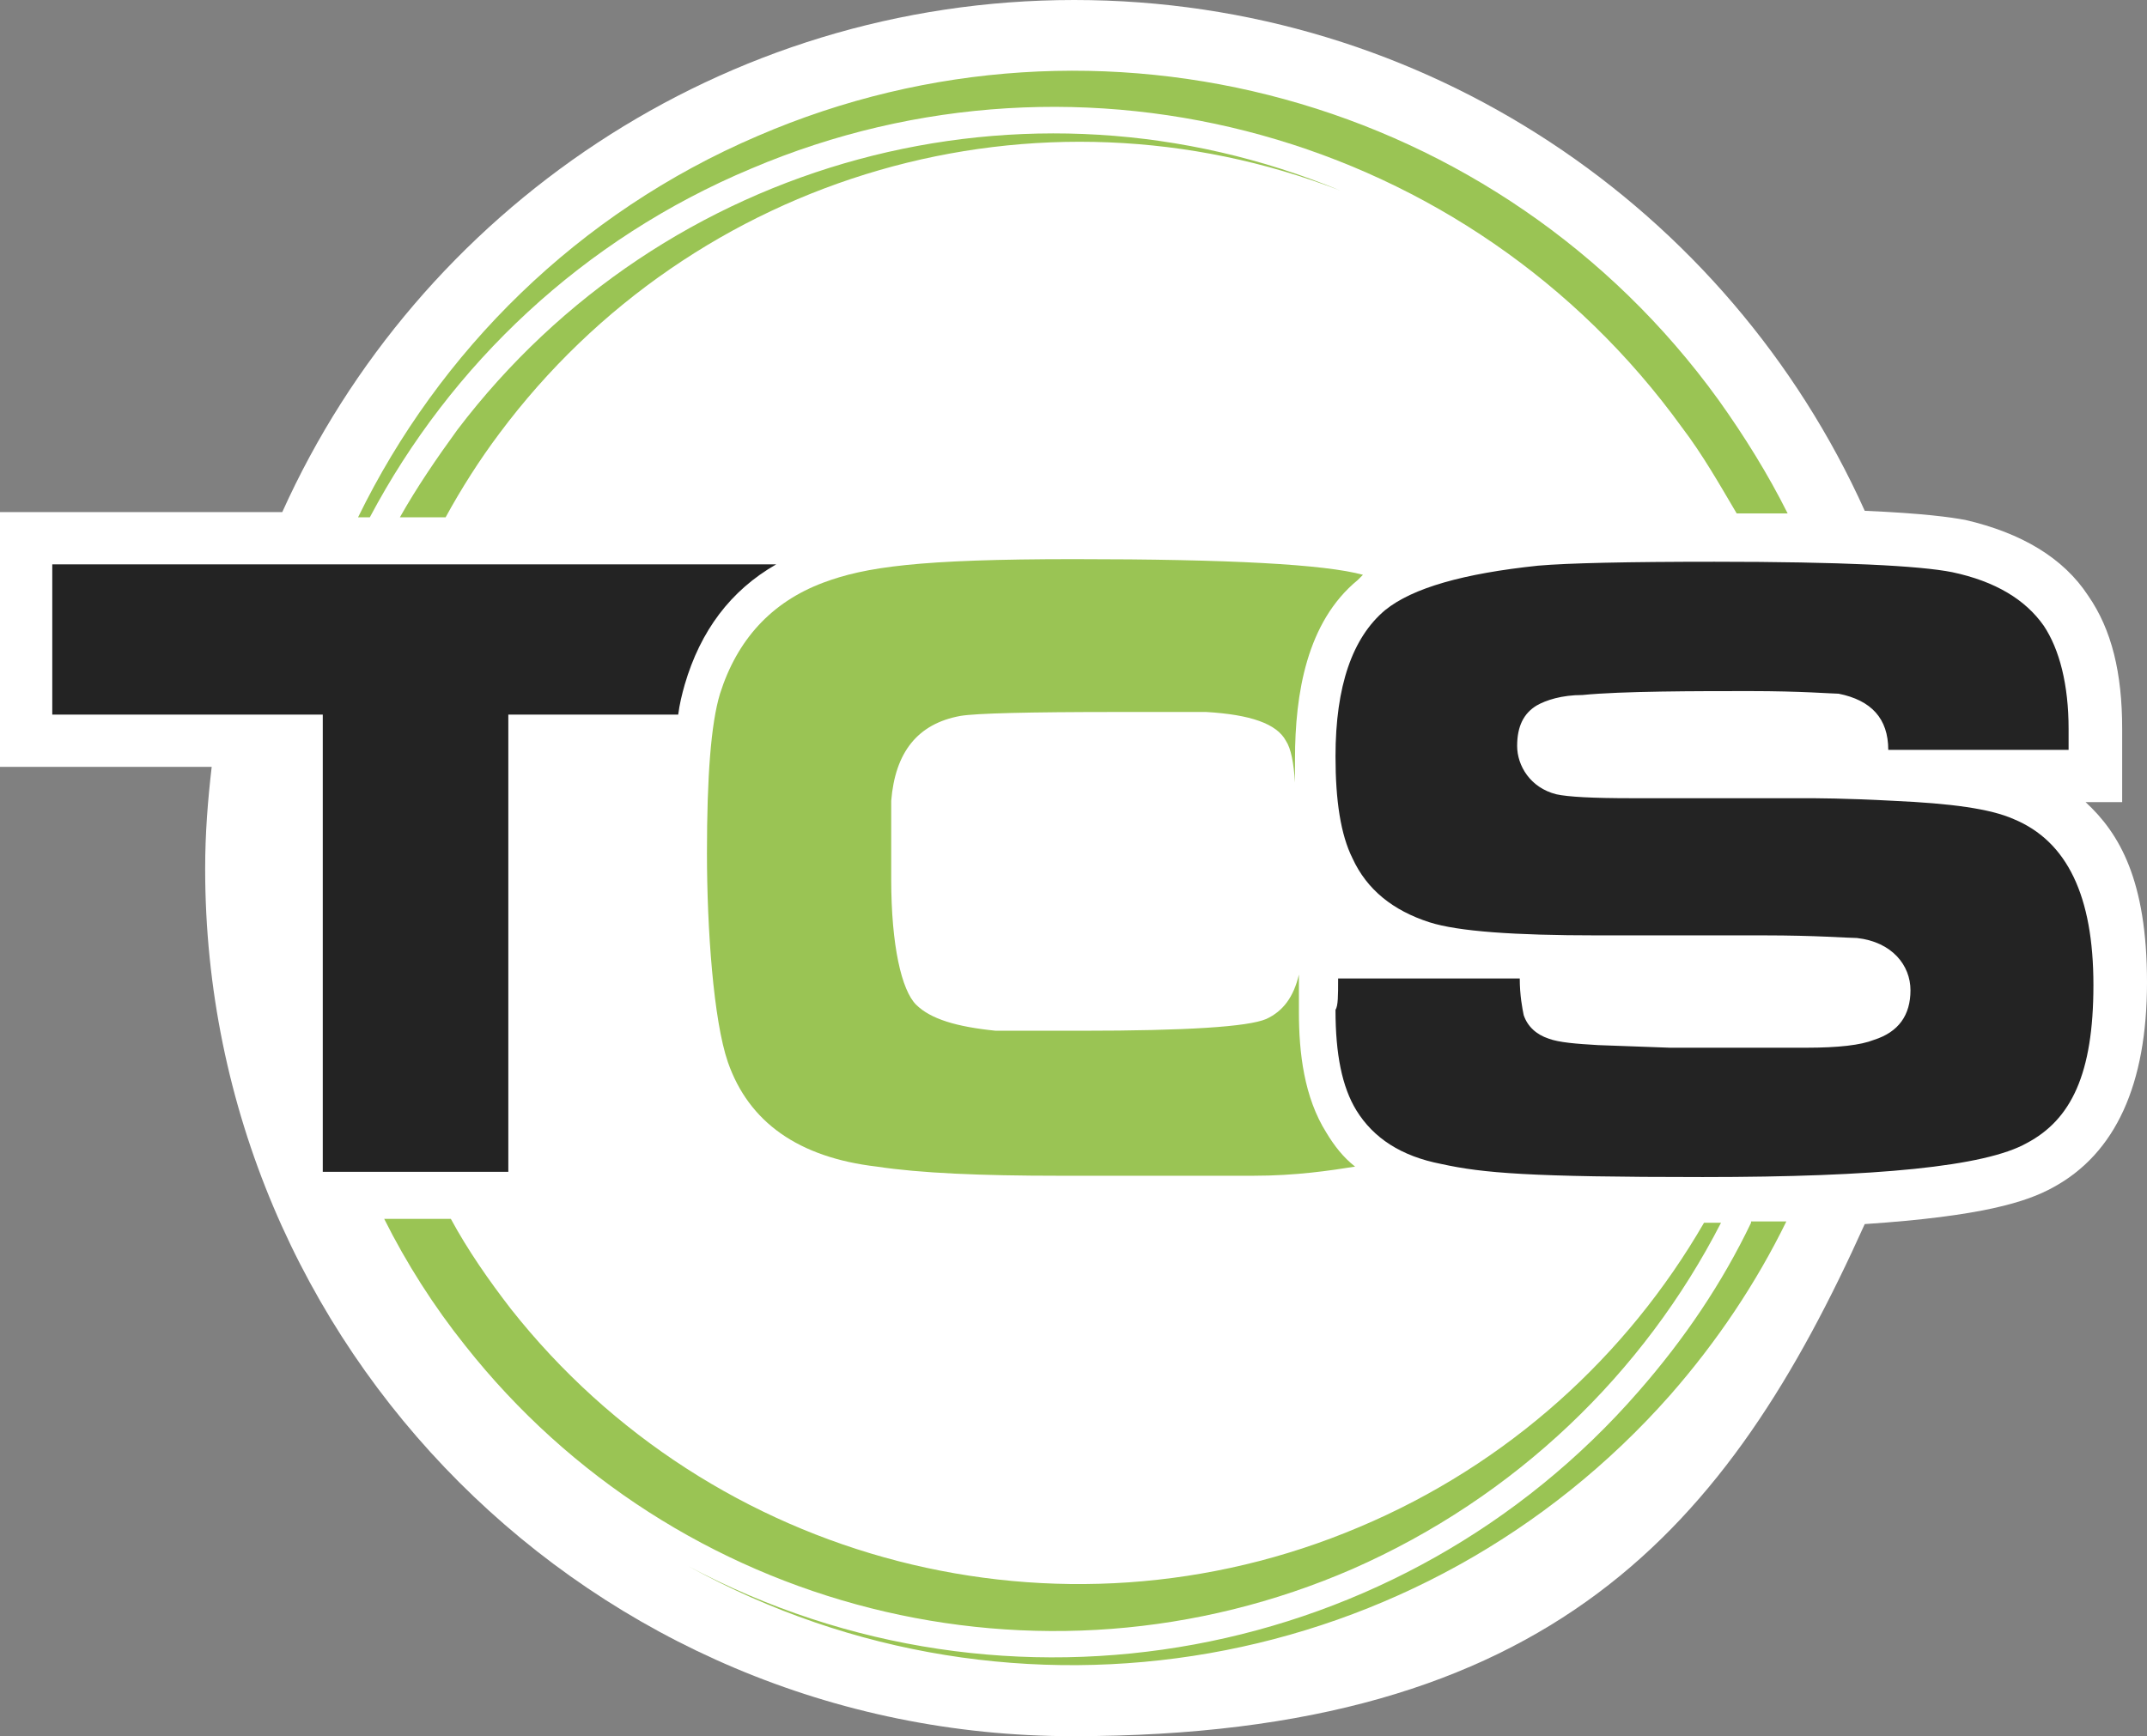
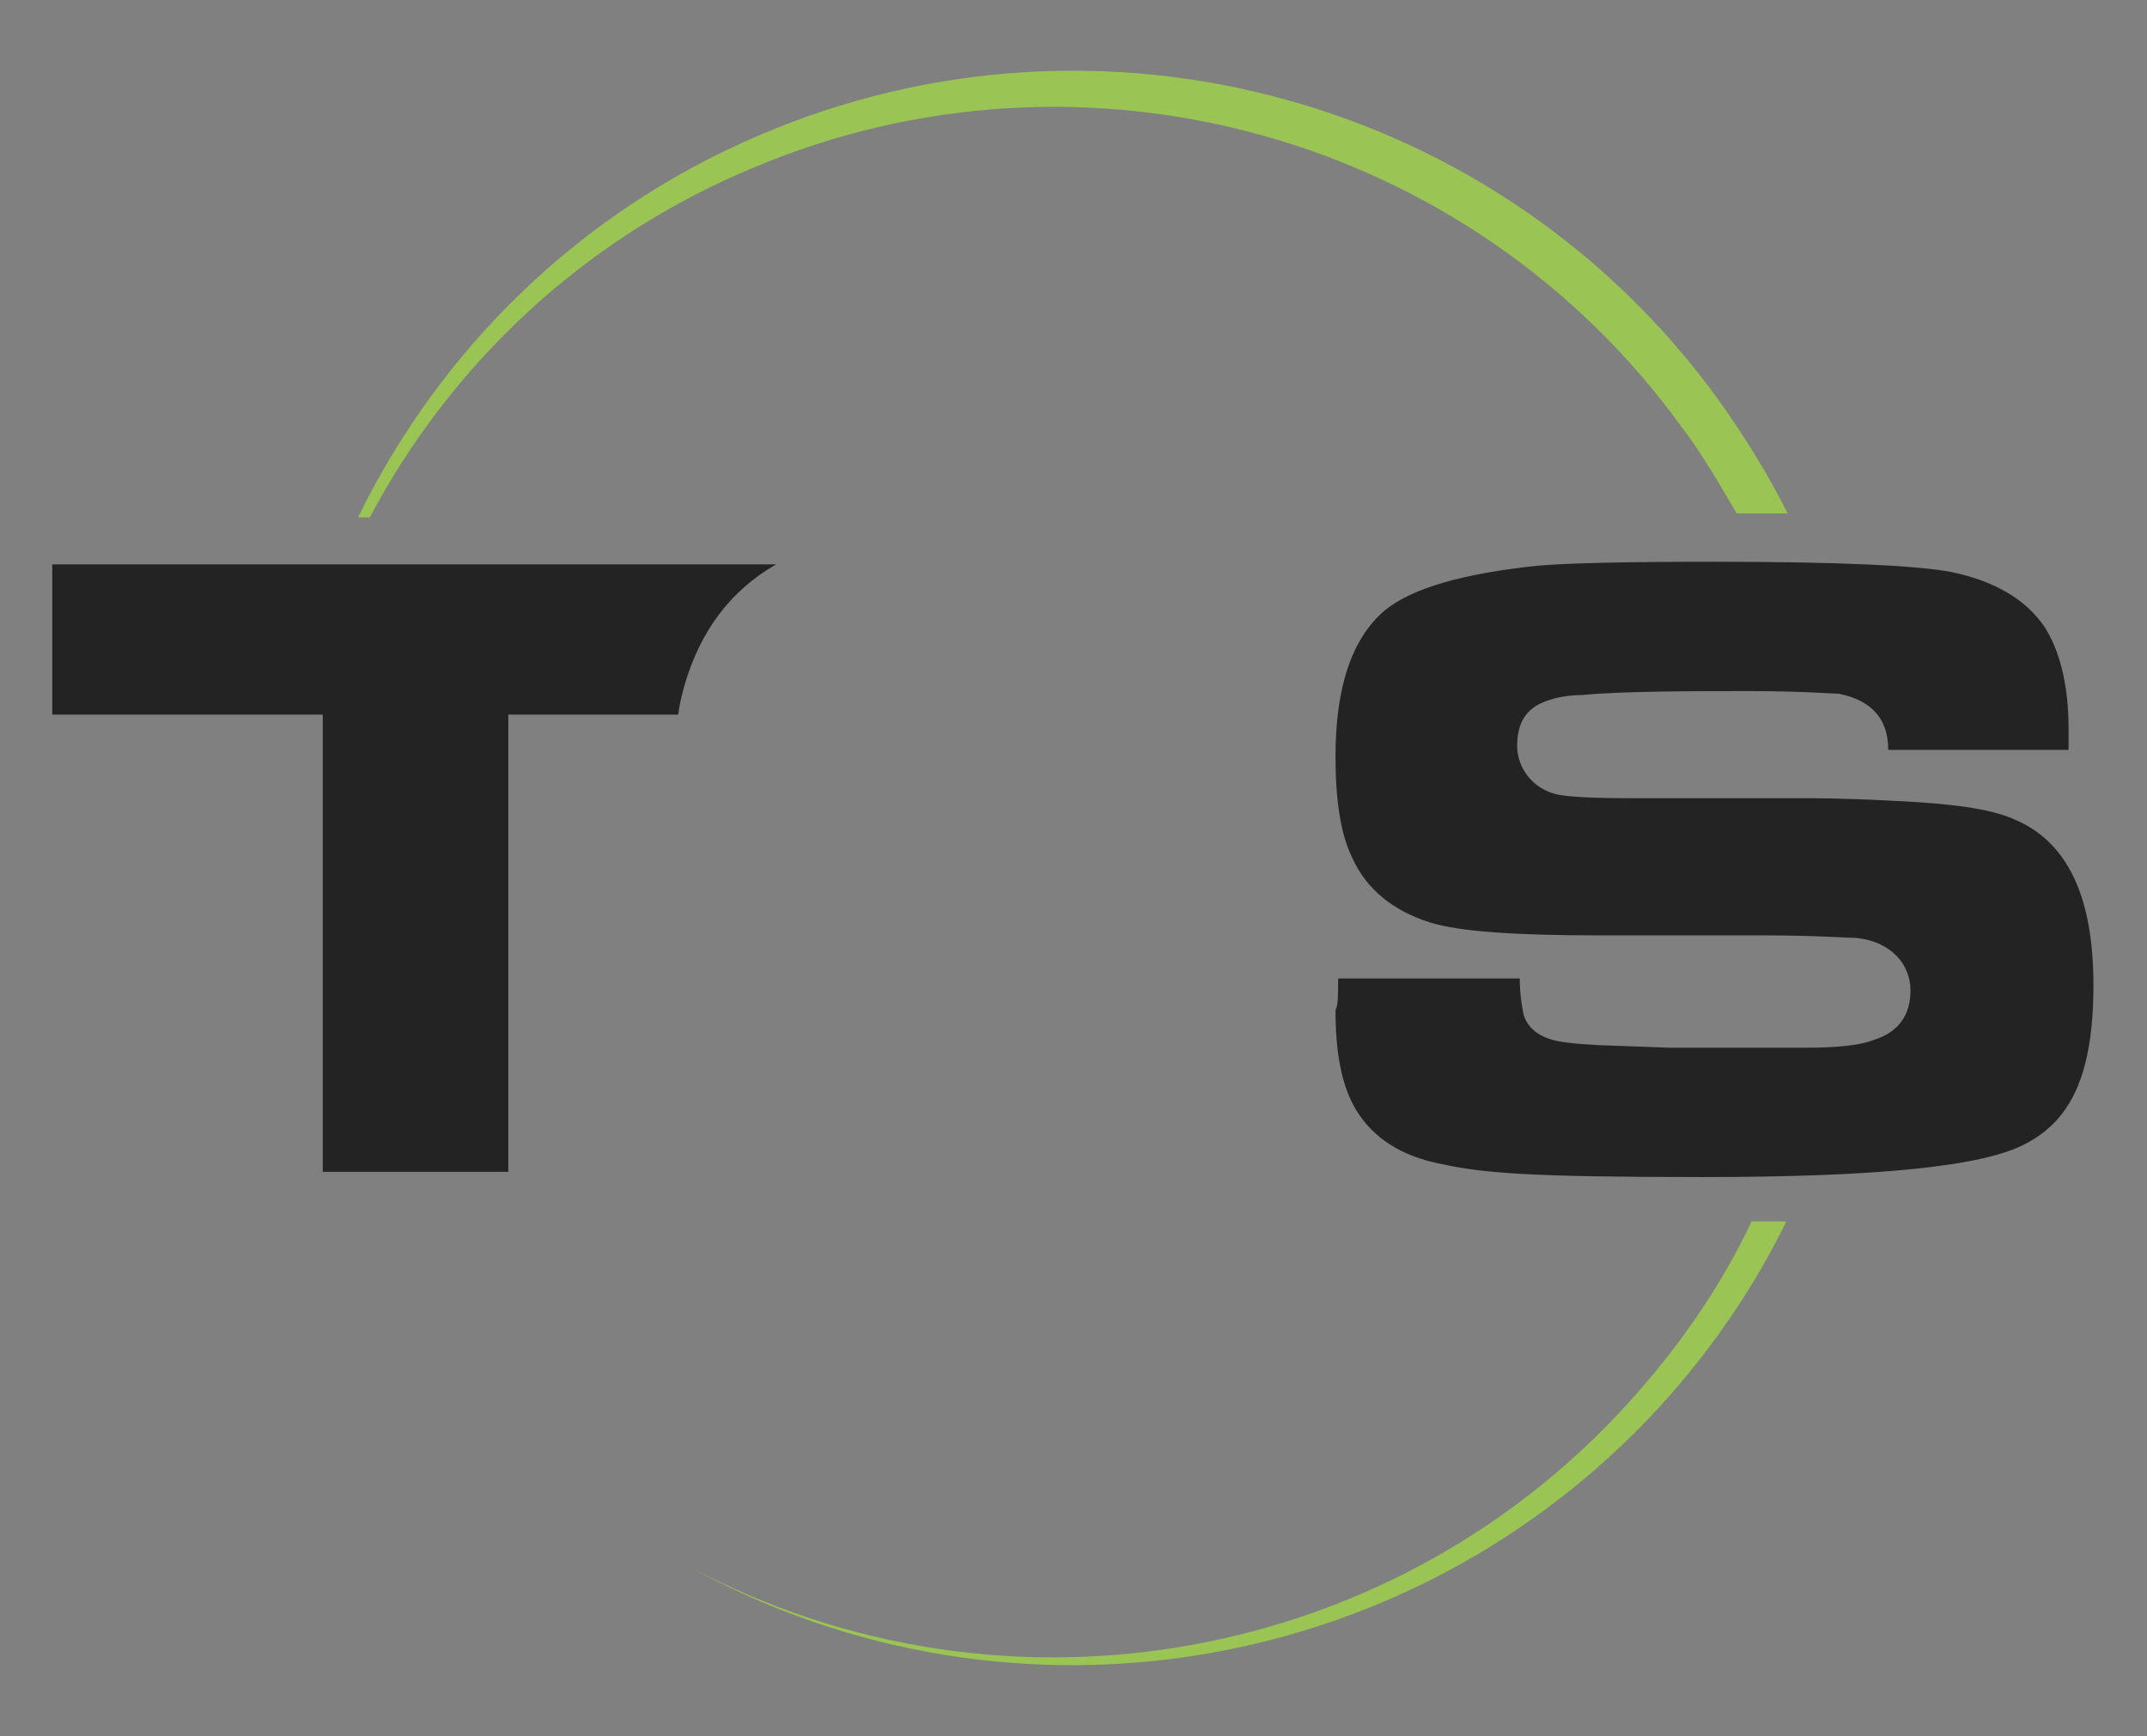
<svg xmlns="http://www.w3.org/2000/svg" id="Layer_1" data-name="Layer 1" version="1.1" viewBox="0 0 164.3 132.9">
  <rect x="0" y="0" width="164.3" height="132.9" fill="#808080" stroke="none" />
  <defs>
    <style>
      .cls-1 {
        fill: #9ac454;
        fill-rule: evenodd;
      }

      .cls-1, .cls-2, .cls-3 {
        stroke-width: 0px;
      }

      .cls-2 {
        fill: #232323;
      }

      .cls-3 {
        fill: #fff;
      }
    </style>
  </defs>
-   <path class="cls-3" d="M159.6,61.4h2.8v-5.6c0-4.3-.8-7.6-2.6-10.2-1.9-2.9-5.1-4.8-9.4-5.8-1.1-.2-3.1-.5-7.7-.7C132.3,16,109.1,0,82.2,0S32,16.1,21.6,39.2H0v19.5h16.2c-.3,2.6-.5,5.1-.5,7.8,0,36.7,29.7,66.4,66.4,66.4s50.2-16.1,60.6-39.2c9-.6,12.4-1.7,14.4-2.8,4.8-2.6,7.2-7.9,7.2-15.7s-2.1-11.4-4.7-13.8Z" />
  <path class="cls-2" d="M24.7,89.7v-35H4v-11.5h55.4c-3.5,2-5.8,5.1-7,9.2-.2.7-.4,1.5-.5,2.3h-13v35h-14.2ZM102.4,74.9h13.9c0,1.3.2,2.3.3,2.8.3.9,1,1.5,1.9,1.8.8.3,2.1.4,3.8.5l5.5.2c.8,0,4.3,0,10.4,0,2.5,0,4.2-.2,5.2-.6,1.9-.6,2.8-1.9,2.8-3.8s-1.4-3.7-4.1-4c-.7,0-3.1-.2-7.1-.2h-12.8c-6.3,0-10.6-.3-12.8-1-2.8-.9-4.8-2.5-5.9-4.9-.9-1.8-1.3-4.4-1.3-7.8,0-5.4,1.3-9.1,3.8-11.2,2.1-1.7,6-2.8,11.7-3.4,2.3-.2,6.8-.3,13.5-.3,9.7,0,15.7.3,18.2.8,3.3.7,5.6,2.1,7,4.1,1.2,1.8,1.9,4.5,1.9,7.9v1.6h-13.8c0-2.4-1.3-3.8-3.8-4.3-.5,0-2.8-.2-6.8-.2s-9.8,0-12.8.3c-1.6,0-2.8.4-3.5.8-1,.6-1.5,1.6-1.5,3.1s1,3.2,3,3.7c.9.2,2.8.3,5.7.3h13.2c.9,0,3.2,0,6.9.2,4.4.2,7.4.6,9.2,1.4,4.1,1.7,6.1,5.9,6.1,12.7s-1.7,10.3-5.1,12.1c-3.2,1.8-11.5,2.6-24.8,2.6s-16.8-.3-20-1c-3.1-.6-5.2-2-6.5-4.1-1.1-1.8-1.6-4.3-1.6-7.7.2-.3.2-1.1.2-2.3" />
-   <path class="cls-1" d="M104.1,44.2l.2-.2c-2.9-.8-10.2-1.2-22.1-1.2s-16,.6-19.2,1.8c-4,1.5-6.6,4.4-7.9,8.5-.7,2.3-1,6.4-1,12.2s.5,12.8,1.6,16c1.6,4.6,5.4,7.3,11.4,8,3.3.5,7.9.7,14,.7s12.4,0,14.8,0c3.3,0,5.9-.4,7.8-.7-.9-.7-1.6-1.6-2.2-2.6-1.7-2.7-2.1-6.1-2.1-9.2v-2.9c-.4,1.7-1.2,2.8-2.5,3.4-1.4.6-6.1.9-14.1.9s-5.6,0-6.6,0c-3-.3-5-.9-6.1-2s-1.9-4.5-1.9-9.6,0-4.8,0-6c.3-3.7,2-5.9,5.3-6.5,1.2-.2,5.2-.3,12-.3h6.8c3.4.2,5.4.9,6.1,2.2.4.6.6,1.7.7,3.2h0v-1.8c0-5,.9-10.5,4.8-13.7ZM102.6,14.6c-24.1-10-51.8-2.5-67.6,18.3-1.6,2.2-3.1,4.4-4.4,6.7h3.5c1.2-2.2,2.6-4.4,4.1-6.4C53.1,13.2,79.4,5.6,102.6,14.6ZM103.5,120.1c12.5-5.5,22.3-15,28.2-26.5h-1.3c-5.9,10.2-15,18.5-26.4,23.3-22.9,9.7-49.5,2.8-64.9-16.7-1.7-2.2-3.3-4.5-4.6-6.9h-5.1c1.7,3.4,3.8,6.7,6.2,9.7,16.1,20.4,44,27.5,67.9,17.1Z" />
  <path class="cls-1" d="M134,93.6c-2.2,4.6-5.1,8.9-8.6,12.9-18.1,20.8-48.3,26.4-72.7,13.4,25,13.8,56.2,8.3,75.1-13.1,3.6-4.1,6.6-8.6,8.9-13.3-.8,0-1.8,0-2.7,0ZM57.5,12.9c25.4-10.8,55-2.6,71.2,19.8,1.6,2.1,2.9,4.4,4.2,6.6h3.9c-1.5-3-3.3-5.9-5.3-8.7C114.8,7.5,84.2-.9,58,10.4c-13.8,5.9-24.4,16.5-30.6,29.2h.9c6.2-11.7,16.3-21.3,29.2-26.7Z" />
</svg>